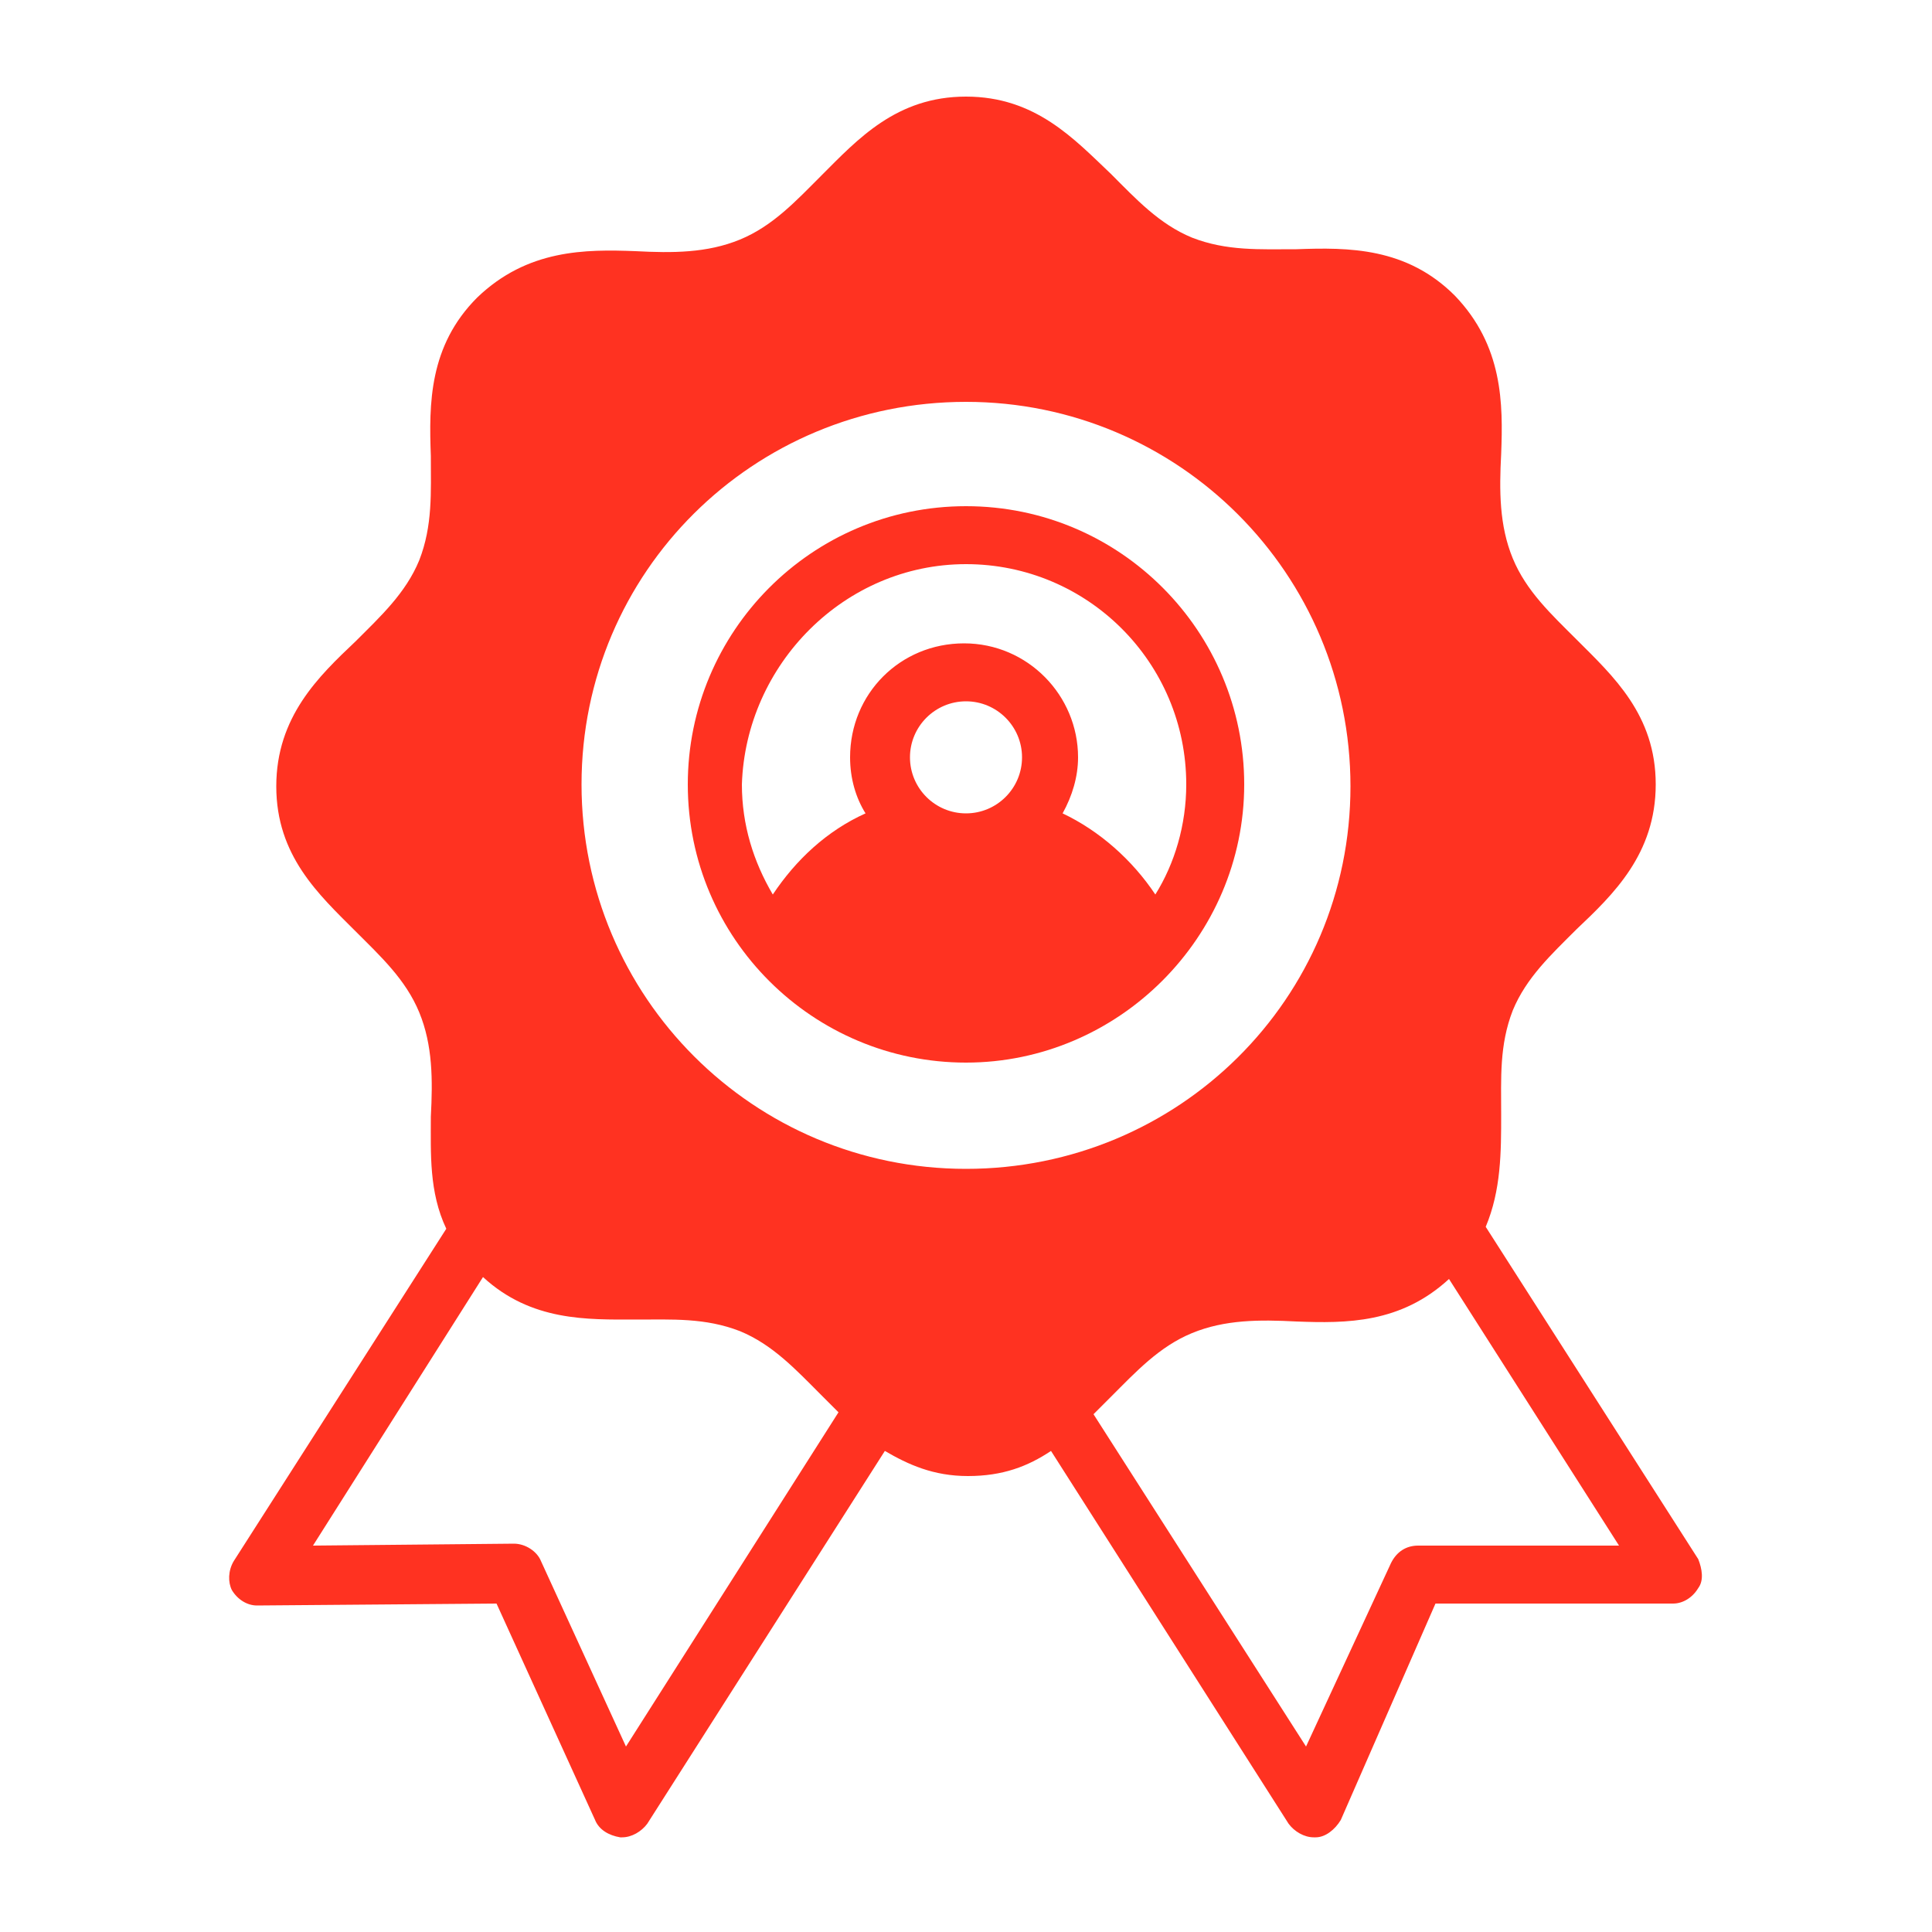
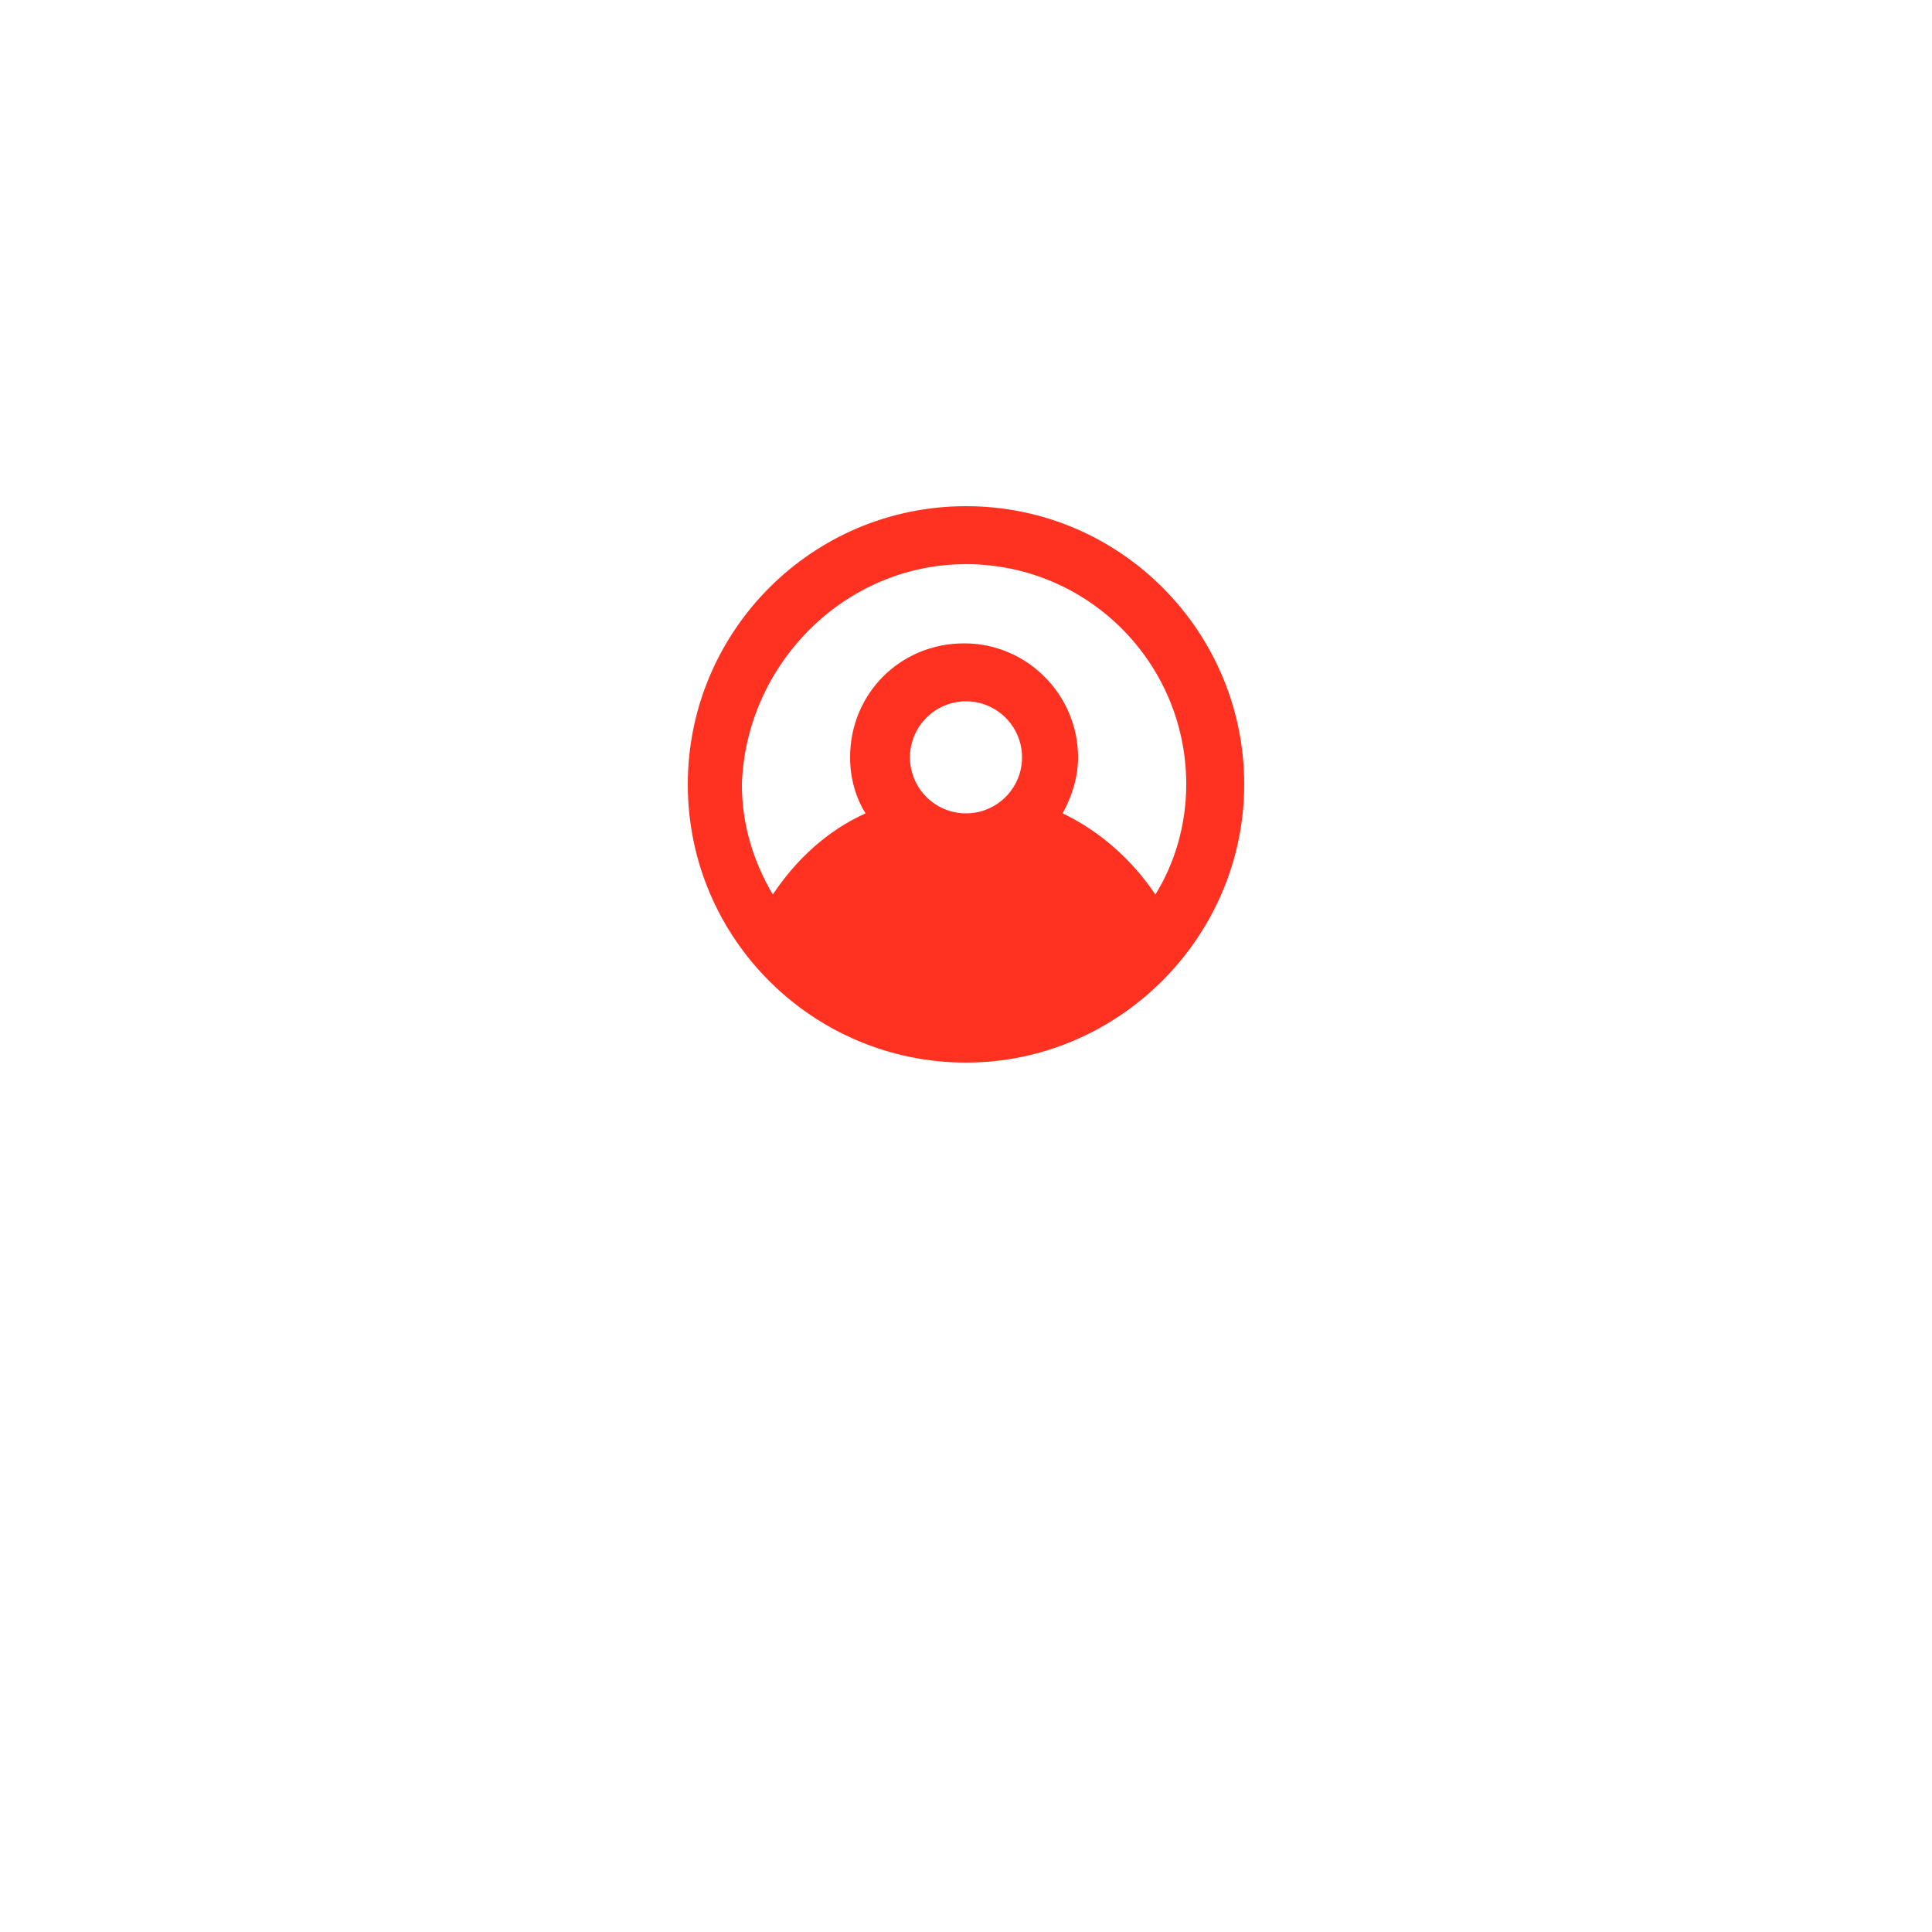
<svg xmlns="http://www.w3.org/2000/svg" version="1.1" width="512" height="512" x="0" y="0" viewBox="0 0 100 100" style="enable-background:new 0 0 512 512" xml:space="preserve" class="">
  <g>
    <g fill-rule="evenodd" clip-rule="evenodd">
-       <path d="m87.9 80.7-11-17.2c.8-1.9.8-3.9.8-5.8s-.1-3.6.6-5.4c.7-1.7 2-2.9 3.3-4.2 1.9-1.8 4.1-3.9 4.1-7.5s-2.2-5.6-4.1-7.5c-1.3-1.3-2.6-2.5-3.3-4.2s-.7-3.5-.6-5.4c.1-2.6.1-5.6-2.4-8.2-2.5-2.5-5.5-2.5-8.2-2.4-1.9 0-3.6.1-5.4-.6-1.7-.7-2.9-2-4.2-3.3-1.9-1.8-3.9-4-7.5-4s-5.6 2.2-7.5 4.1c-1.3 1.3-2.5 2.6-4.2 3.3s-3.5.7-5.4.6c-2.6-.1-5.6-.1-8.2 2.4-2.5 2.5-2.5 5.5-2.4 8.2 0 1.9.1 3.6-.6 5.4-.7 1.7-2 2.9-3.3 4.2-1.9 1.8-4.1 3.9-4.1 7.5s2.2 5.6 4.1 7.5c1.3 1.3 2.6 2.5 3.3 4.2s.7 3.5.6 5.4c0 1.9-.1 3.9.8 5.8l-11 17.2c-.3.5-.3 1.1-.1 1.5.3.5.8.8 1.3.8l12.4-.1 5.1 11.2c.2.5.7.8 1.3.9h.1c.5 0 1-.3 1.3-.7l12.3-19.3c1.2.7 2.5 1.3 4.3 1.3s3.1-.5 4.3-1.3l12.3 19.3c.3.4.8.7 1.3.7h.1c.5 0 1-.4 1.3-.9L74.3 83h12.3c.5 0 1-.3 1.3-.8.3-.4.2-1 0-1.5zM50 60.5c-11 0-19.9-8.9-19.9-19.9S39 20.8 50 20.8s19.9 8.9 19.9 19.9S61 60.5 50 60.5zM32.4 90.4 28 80.8c-.2-.5-.8-.9-1.4-.9l-10.4.1L25 66.1c2.5 2.3 5.4 2.2 7.9 2.2 1.9 0 3.6-.1 5.4.6 1.7.7 2.9 2 4.2 3.3l.9.9zm41-10.4c-.6 0-1.1.3-1.4.9l-4.4 9.5-11-17.2.9-.9c1.3-1.3 2.5-2.6 4.2-3.3s3.5-.7 5.4-.6c2.6.1 5.4.1 7.9-2.2L83.8 80z" fill="#ff3221" opacity="1" data-original="#000000" class="" />
      <path d="M50 26.2c-8 0-14.4 6.5-14.4 14.4 0 8 6.5 14.4 14.4 14.4s14.4-6.5 14.4-14.4S58 26.2 50 26.2zm0 3c6.3 0 11.4 5.1 11.4 11.4 0 2.1-.6 4.1-1.6 5.7-1.2-1.8-2.9-3.3-4.8-4.2.5-.9.8-1.9.8-2.9 0-3.2-2.6-5.9-5.9-5.9S44 35.9 44 39.2c0 1.1.3 2.1.8 2.9-2 .9-3.6 2.4-4.8 4.2-1-1.7-1.6-3.6-1.6-5.7.2-6.2 5.3-11.4 11.6-11.4zm0 12.9c-1.6 0-2.9-1.3-2.9-2.9s1.3-2.9 2.9-2.9 2.9 1.3 2.9 2.9-1.3 2.9-2.9 2.9z" fill="#ff3221" opacity="1" data-original="#000000" class="" />
    </g>
  </g>
</svg>